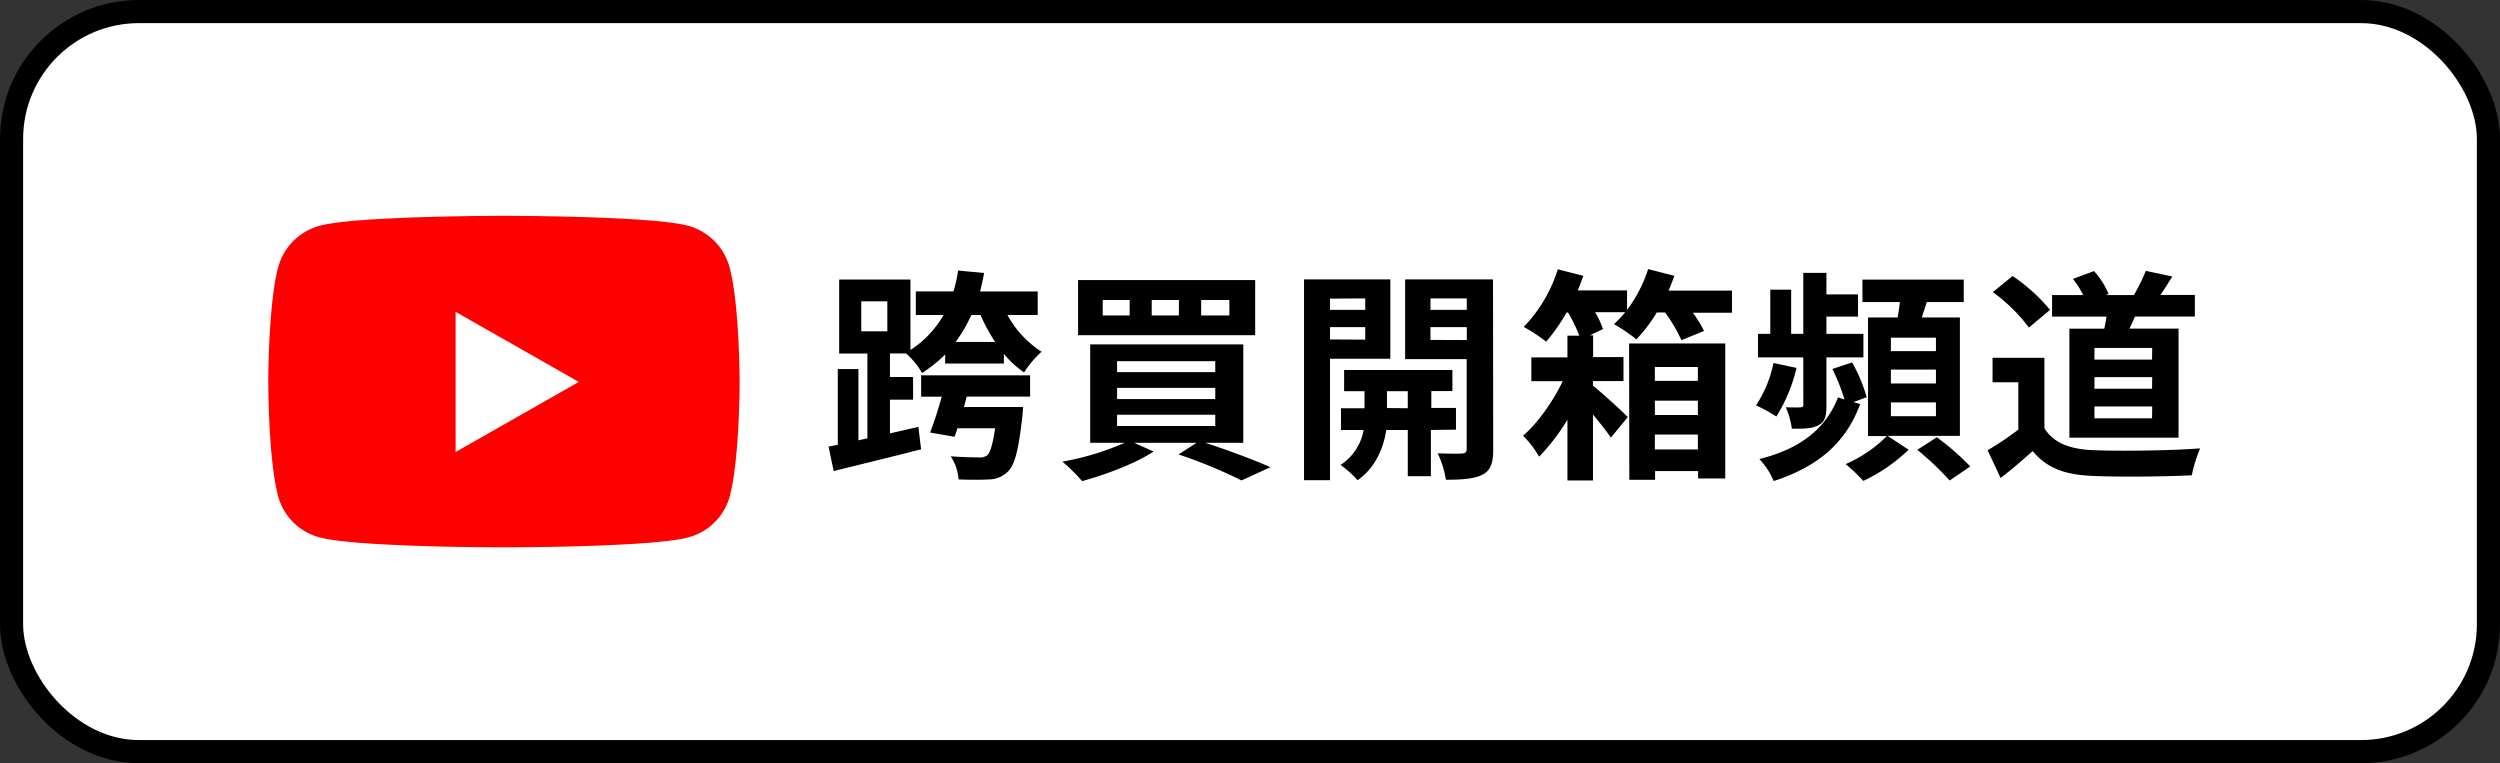
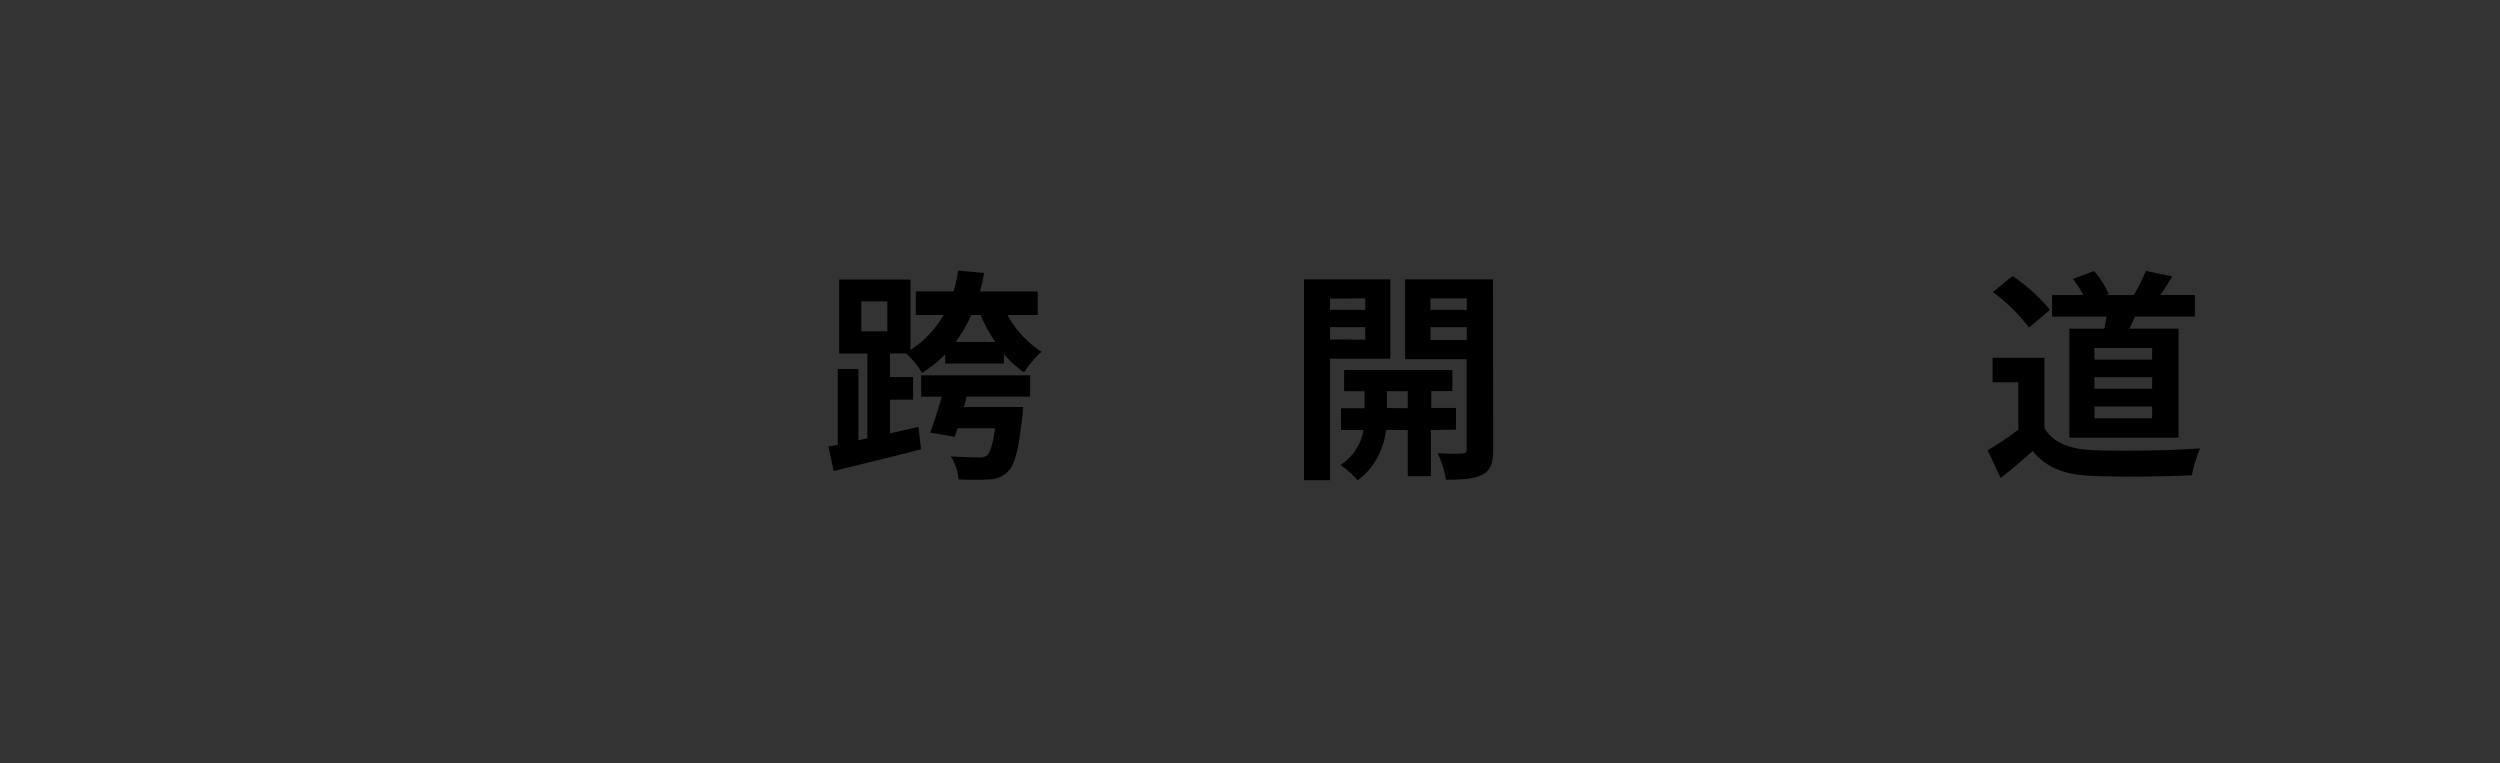
<svg xmlns="http://www.w3.org/2000/svg" viewBox="0 0 540.5 165">
  <rect x="0" y="0" width="540.5" height="165" fill="#333333" stroke="none" />
  <defs>
    <style>.cls-1{fill:#fff;stroke:#000;stroke-miterlimit:10;stroke-width:5px;}.cls-2{fill:red;}</style>
  </defs>
  <g id="圖層_2" data-name="圖層 2">
    <g id="點綴層">
-       <rect class="cls-1" x="2.5" y="2.5" width="535.5" height="160" rx="27.54" />
      <path d="M217.81,68.11a22,22,0,0,0,7.37,7.94,22.65,22.65,0,0,0-3.78,4.46,20.9,20.9,0,0,1-4.36-4v2.09h-12.7V76.64a29.64,29.64,0,0,1-5,4,16.09,16.09,0,0,0-3.44-4.22h-3.49v5.09h5v4.9h-5V93.7l6.15-1.41.58,4.85c-6.59,1.69-13.61,3.39-18.9,4.7l-1.11-5.29,2-.38V79.79h4.46V95.2l1.94-.44V76.44h-6.1v-16h15.41V75.67A22.13,22.13,0,0,0,204,68.11h-6V63h8.14a29.07,29.07,0,0,0,1-4.51l5.62.53c-.24,1.36-.53,2.67-.87,4h12.46v5.09Zm-31.6,3.53h5.63V65.15h-5.63Zm12.94,9.5h23.56v4.61H209L208.41,88H221.2s-.09,1.45-.19,2.18c-.77,7.07-1.65,10.42-3.1,11.77a5.83,5.83,0,0,1-4.12,1.7c-1.45.1-4,.1-6.54,0a10.78,10.78,0,0,0-1.7-5c2.42.19,4.9.24,6,.24a2.87,2.87,0,0,0,1.89-.44c.63-.63,1.21-2.37,1.7-5.86H207c-.19.68-.43,1.26-.62,1.84l-5.29-.92c.83-2.13,1.75-5,2.52-7.75h-4.46Zm16-7.22A35.89,35.89,0,0,1,212,68.11h-2a32.37,32.37,0,0,1-3.39,5.81Z" />
-       <path d="M260.56,95.73c5.14,1.65,10.71,3.78,14.1,5.28l-6.25,2.86a103.69,103.69,0,0,0-13.62-5.62l3.93-2.52H245.2l4.21,1.89c-4.07,2.67-10.42,5-15.46,6.4a38.6,38.6,0,0,0-4.26-4.22,58.68,58.68,0,0,0,13.47-4.07H235.7V74.46h33.1V95.73Zm10.81-23.26H233.08V60.55h38.29Zm-27.14-7.61h-5.82V68.2h5.82Zm-2.72,15.6h21.23V78.09H241.51Zm0,5.82h21.23V83.86H241.51Zm0,5.82h21.23V89.67H241.51Zm13.38-27.24H249V68.2h5.87Zm10.9,0h-6.1V68.2h6.1Z" />
      <path d="M287.55,77.56v26.26h-5.62V60.4h18.66V77.56Zm0-13V67h7.61V64.52Zm7.61,8.87V70.72h-7.61v2.67Zm14.2,19.53v10h-5v-10h-4.65c-.48,3.34-2.08,8-6.2,10.86a21.59,21.59,0,0,0-3.69-3.3,11.36,11.36,0,0,0,5-7.56h-4.9v-4.7h5.09V84.58h-4.41V80h23.41v4.55h-4.56v3.64h5.33v4.7Zm-5-4.7V84.58h-4.5v3.64Zm18.47,8.87c0,3-.54,4.55-2.28,5.47s-4.27,1.12-7.95,1.12A20.51,20.51,0,0,0,310.82,98c2.18.1,4.55.1,5.28.05s1-.29,1-1V77.65H303.79V60.4h19ZM309.27,64.52V67h7.85V64.52Zm7.85,9V70.72h-7.85v2.77Z" />
-       <path d="M374.45,62.83v4.79H366a26.65,26.65,0,0,1,2.42,3.93l-4.89,2a34.48,34.48,0,0,0-3.54-6h-1.79a34.06,34.06,0,0,1-4.41,5.82,37.63,37.63,0,0,0-4.85-3.3,20,20,0,0,0,2.42-2.57h-6.49a19.41,19.41,0,0,1,1.7,3.64l-2.86,1.36h.72v4.7H351v5.18H344.4v1c2.18,1.75,6.4,5.62,7.52,6.79l-3.64,4.45c-.92-1.35-2.37-3.19-3.88-5v14.25h-5.52V90.74a45.59,45.59,0,0,1-6.11,8,22.29,22.29,0,0,0-3.49-4.55c3.06-2.57,6.45-7.32,8.58-11.78h-6.78V77.27h7.8v-4.7h2.57a35.57,35.57,0,0,0-2.43-5h-.33a39.55,39.55,0,0,1-4.41,6.3,35,35,0,0,0-4.85-3.19,31.24,31.24,0,0,0,7.36-12.46l5.53,1.41c-.39,1-.73,2.08-1.21,3.15h10.66V67a29.94,29.94,0,0,0,4.56-8.82L362,59.63c-.39,1.06-.78,2.13-1.26,3.2ZM352.21,74.26H373v29.18h-5.87v-1.6h-9.3v1.89h-5.57Zm5.57,5.09v3h9.3v-3Zm9.3,10.37v-3.1h-9.3v3.1Zm0,7.46V93.94h-9.3v3.24Z" />
-       <path d="M388.41,79.54a35,35,0,0,1-4.36,10.52,31.67,31.67,0,0,0-4.41-2.42,25.35,25.35,0,0,0,3.78-9.16Zm1.46-2.27h-9.79V72.18h2.66V62.63h4.51v9.55h2.62V59h5v4.65h6.83v4.8h-6.83v3.73h8v5.09h-8V87.64c0,2.23-.25,3.53-1.75,4.31s-3.24.73-5.72.73a17.23,17.23,0,0,0-1.31-4.61c1.31,0,2.72.05,3.16,0s.63-.09.63-.58Zm12.3,10.08C399,96,392.72,101,383.47,104a15.76,15.76,0,0,0-3.1-4.75c8.28-2.08,14.2-6.11,17-13.33l1.4.44a40.58,40.58,0,0,0-2.61-6.59l4.26-1.41a33.15,33.15,0,0,1,3.15,7.51l-2.86,1.07Zm5.92,6.88,4.55,3a36.29,36.29,0,0,1-9.79,6.74,37.16,37.16,0,0,0-3.83-3.63,28.69,28.69,0,0,0,8.92-6.06h-4.07V68.64h6.4c.19-1.11.39-2.23.48-3.34h-8.09V60.45h21.9V65.3h-8c-.34,1.16-.73,2.27-1.07,3.34h8.24V94.23Zm.72-18.32h9.74V73h-9.74Zm0,7h9.74v-3h-9.74Zm0,7.07h9.74V87h-9.74Zm9.94,4.56a56.27,56.27,0,0,1,7.22,6.3l-4.46,3.05a62,62,0,0,0-7-6.64Z" />
      <path d="M442,92.58c2,3.25,5.63,4.56,10.67,4.75,5.67.24,16.57.1,23-.39a30.2,30.2,0,0,0-1.8,5.82c-5.81.29-15.55.39-21.32.14-6-.24-9.94-1.6-13.09-5.38-2.13,1.89-4.26,3.78-6.93,5.82l-2.81-6a62.21,62.21,0,0,0,6.64-4.46V82.65h-5.57V77.36H442Zm-3.34-21.76a36.92,36.92,0,0,0-7.8-7.66l4.26-3.49a38.93,38.93,0,0,1,8.1,7.32Zm16.28.24c.2-.87.34-1.74.49-2.61H443.66V63.79h6.74a20.65,20.65,0,0,0-2.23-3.49l4.55-1.69a17.06,17.06,0,0,1,3.15,4.94l-.58.24h6.06a40,40,0,0,0,2.57-5.23l5.72,1.21c-.88,1.46-1.75,2.86-2.57,4h7.46v4.66H461.59c-.39.92-.82,1.79-1.21,2.61H471V94.62h-23.6V71.06Zm10.37,4.17H452.82v2.52h12.45Zm0,6.3H452.82v2.52h12.45Zm0,6.35H452.82v2.57h12.45Z" />
-       <path class="cls-2" d="M157.76,57.88a12.78,12.78,0,0,0-9-9.07c-7.95-2.15-39.82-2.15-39.82-2.15s-31.88,0-39.83,2.15a12.78,12.78,0,0,0-9,9.07C58,65.88,58,82.57,58,82.57s0,16.7,2.13,24.7a12.6,12.6,0,0,0,9,8.92c8,2.15,39.83,2.15,39.83,2.15s31.87,0,39.82-2.15a12.6,12.6,0,0,0,9-8.92c2.13-8,2.13-24.7,2.13-24.7S159.89,65.88,157.76,57.88ZM98.5,97.73V67.42l26.64,15.15L98.5,97.73Z" />
    </g>
  </g>
</svg>